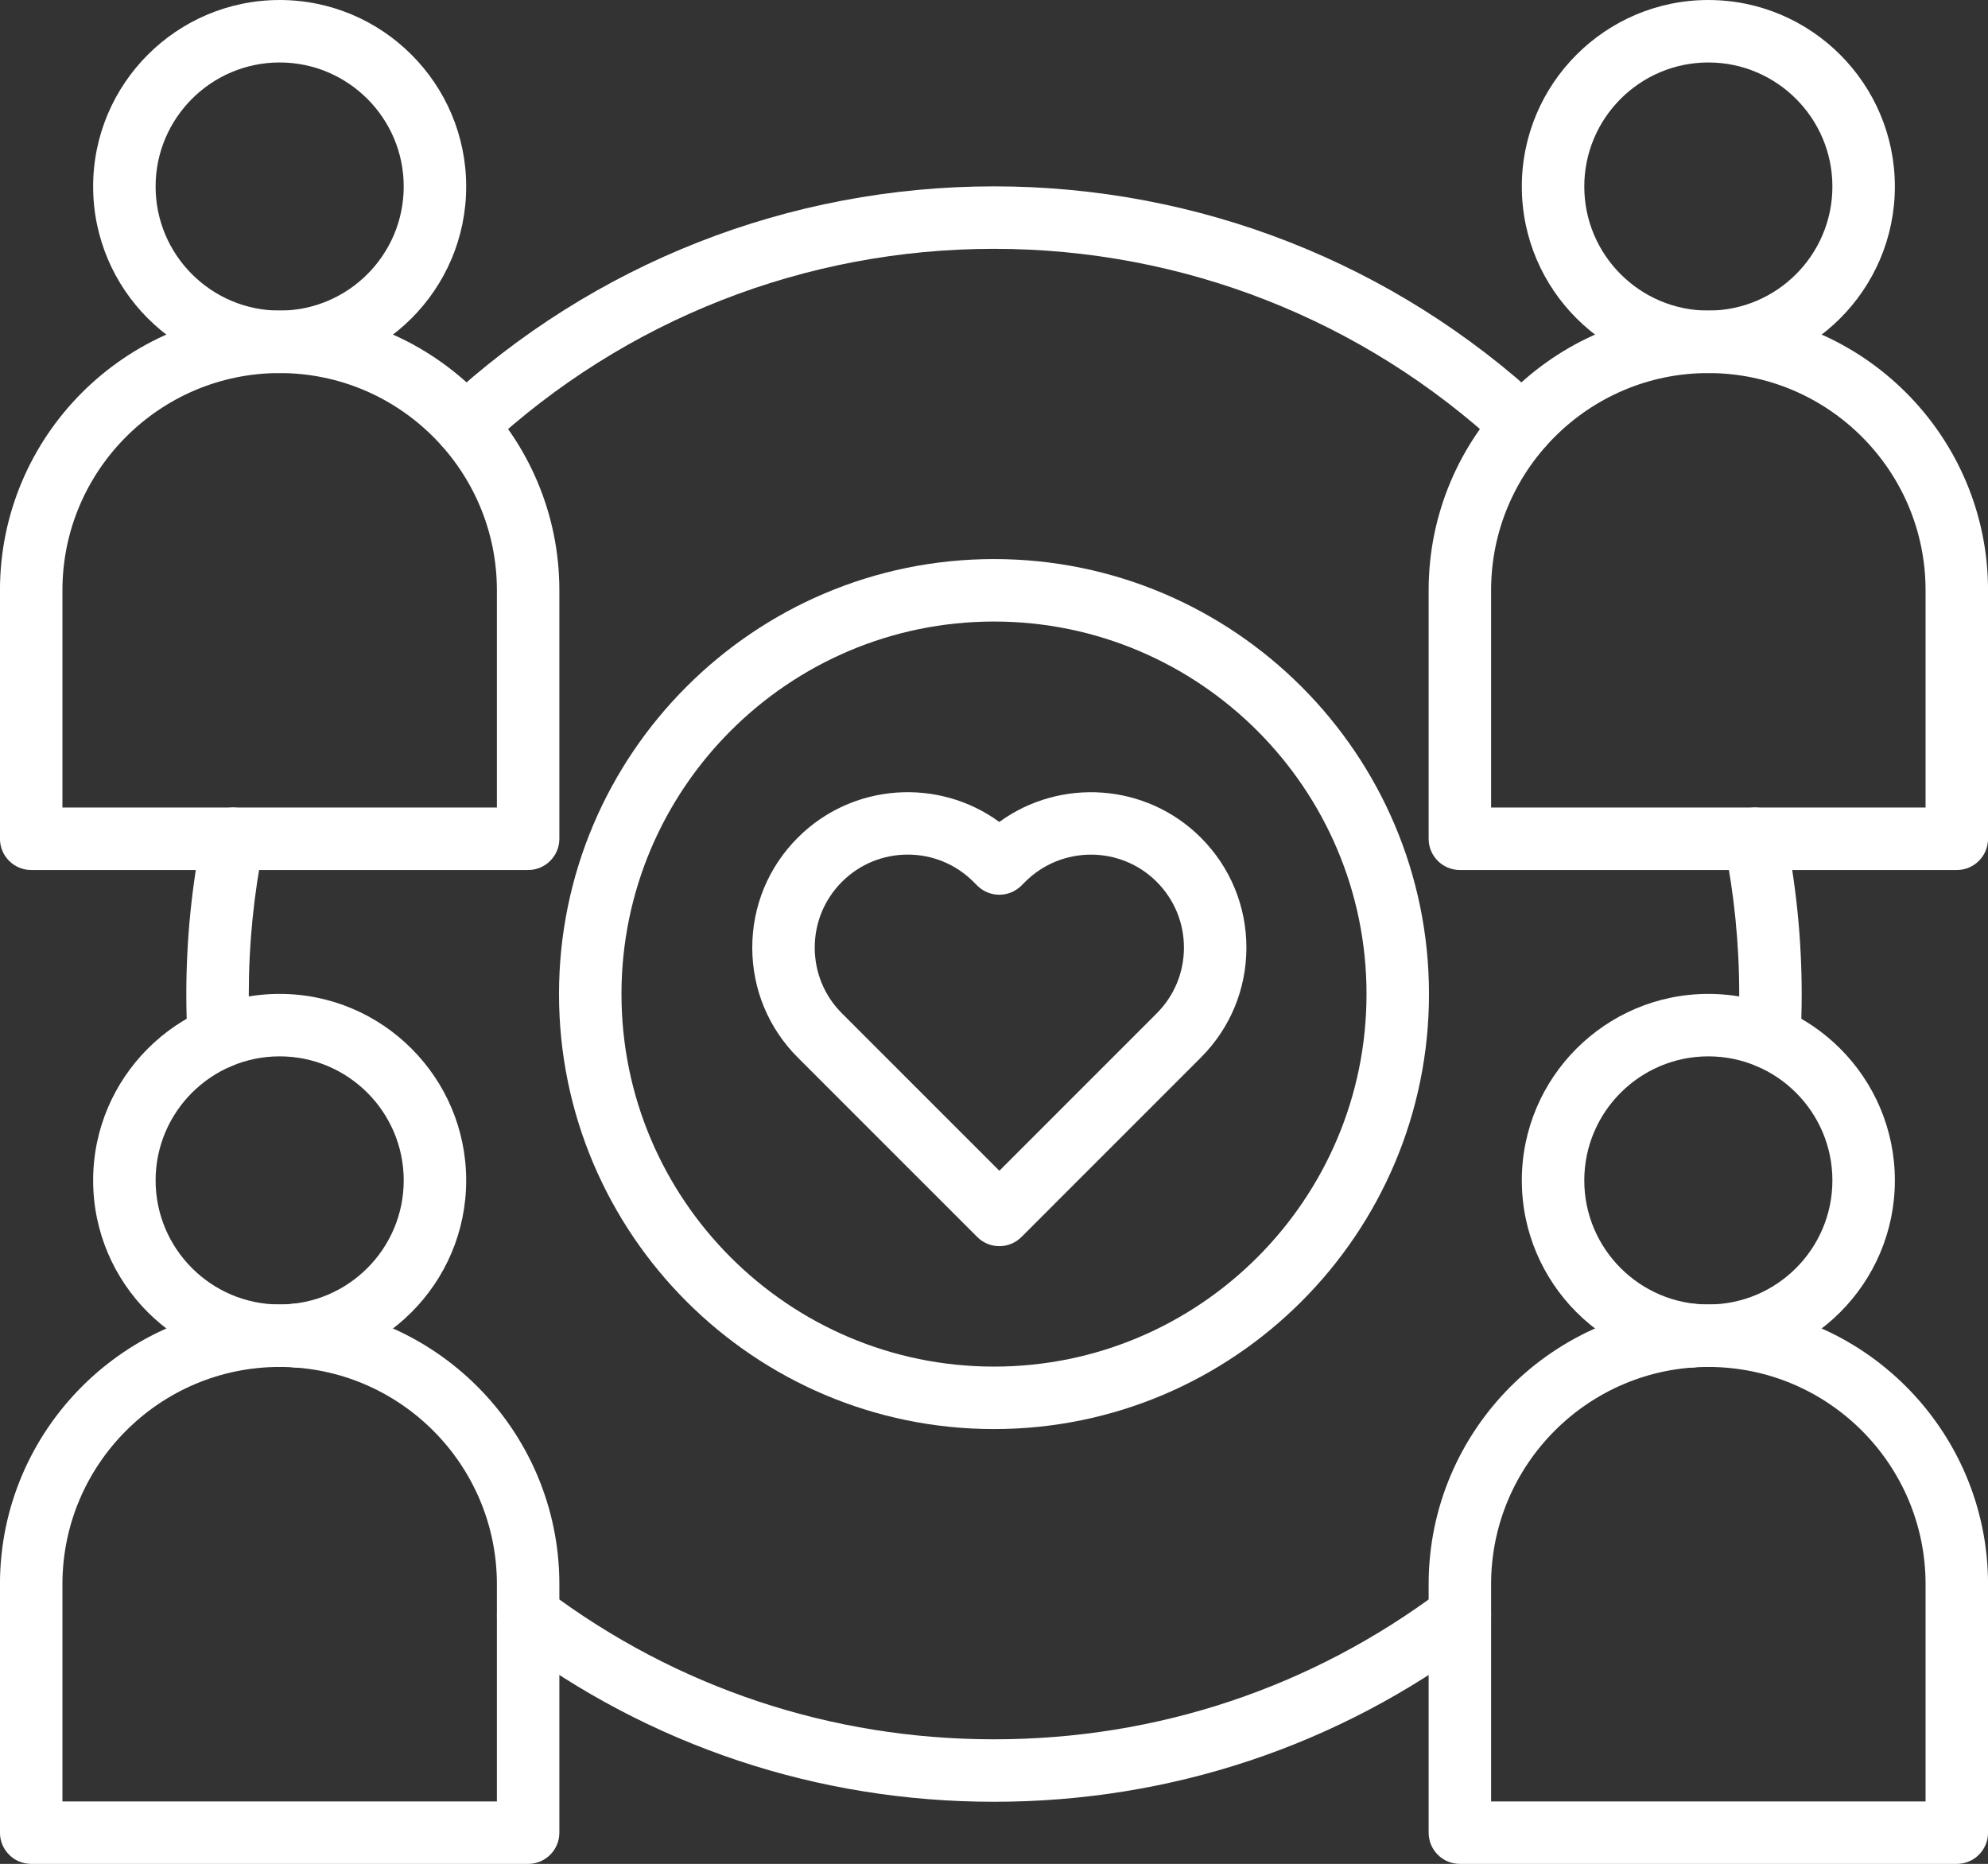
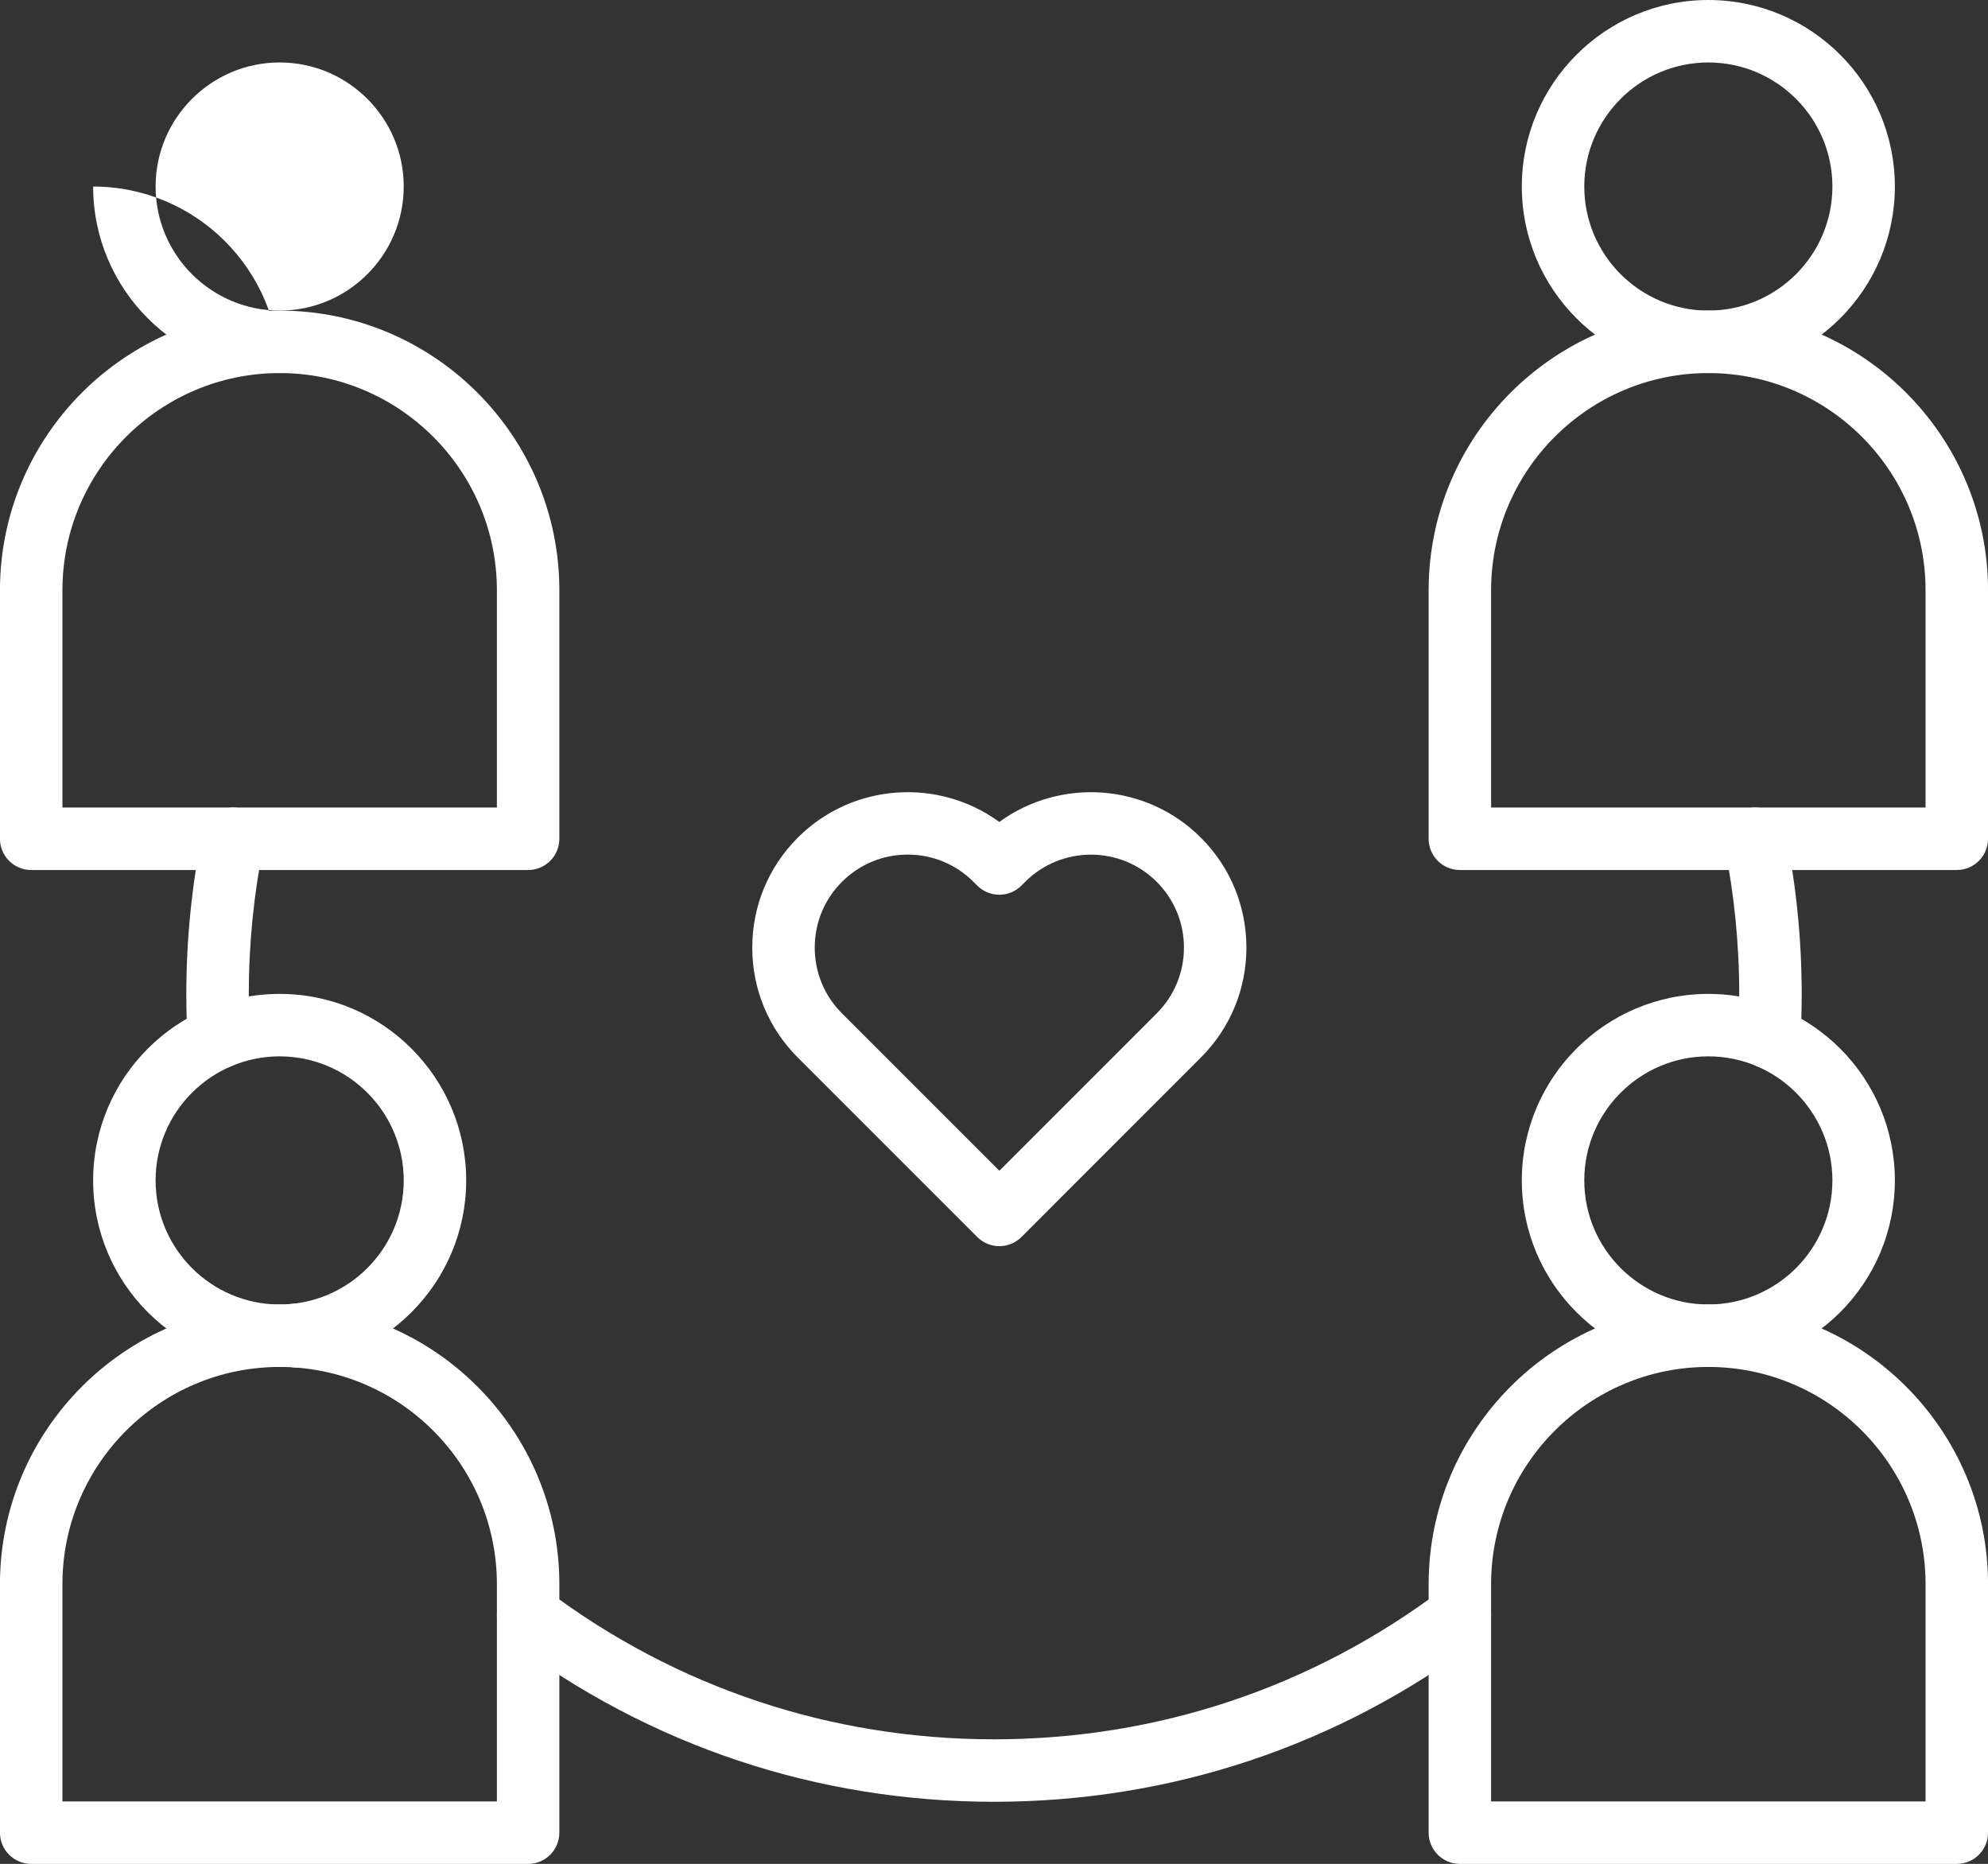
<svg xmlns="http://www.w3.org/2000/svg" fill="#ffffff" height="477.4" preserveAspectRatio="xMidYMid meet" version="1" viewBox="20.4 36.3 509.2 477.4" width="509.2" zoomAndPan="magnify">
  <rect x="20.4" y="36.3" width="509.2" height="477.4" fill="#333333" stroke="none" />
  <g>
    <g>
      <g>
        <g>
          <g id="change1_6">
            <path d="M155.673,259.135H28.391c-4.418,0-8-3.582-8-8v-63.641c0-39.503,32.138-71.641,71.641-71.641 s71.641,32.138,71.641,71.641v63.641C163.673,255.553,160.091,259.135,155.673,259.135z M36.391,243.135h111.282v-55.641 c0-30.681-24.96-55.641-55.641-55.641c-30.681,0-55.641,24.96-55.641,55.641V243.135z" />
          </g>
        </g>
      </g>
      <g>
        <g>
          <g id="change1_1">
-             <path d="M92.032,131.853c-26.343,0-47.775-21.432-47.775-47.776c0-26.343,21.432-47.775,47.775-47.775 c26.344,0,47.776,21.432,47.776,47.775C139.808,110.42,118.375,131.853,92.032,131.853z M92.032,52.301 c-17.521,0-31.775,14.254-31.775,31.775c0,17.521,14.254,31.776,31.775,31.776c17.521,0,31.776-14.254,31.776-31.776 C123.808,66.556,109.553,52.301,92.032,52.301z" />
+             <path d="M92.032,131.853c-26.343,0-47.775-21.432-47.775-47.776c26.344,0,47.776,21.432,47.776,47.775C139.808,110.42,118.375,131.853,92.032,131.853z M92.032,52.301 c-17.521,0-31.775,14.254-31.775,31.775c0,17.521,14.254,31.776,31.775,31.776c17.521,0,31.776-14.254,31.776-31.776 C123.808,66.556,109.553,52.301,92.032,52.301z" />
          </g>
        </g>
      </g>
      <g>
        <g>
          <g id="change1_4">
            <path d="M521.609,259.135H394.327c-4.418,0-8-3.582-8-8v-63.641c0-39.503,32.138-71.641,71.641-71.641 s71.642,32.138,71.642,71.641v63.641C529.609,255.553,526.027,259.135,521.609,259.135z M402.327,243.135h111.282v-55.641 c0-30.681-24.961-55.641-55.642-55.641s-55.641,24.96-55.641,55.641V243.135z" />
          </g>
        </g>
      </g>
      <g>
        <g>
          <g id="change1_14">
            <path d="M457.968,131.853c-26.344,0-47.775-21.432-47.775-47.776c0-26.343,21.432-47.775,47.775-47.775 s47.776,21.432,47.776,47.775C505.744,110.42,484.312,131.853,457.968,131.853z M457.968,52.301 c-17.521,0-31.775,14.254-31.775,31.775c0,17.521,14.254,31.776,31.775,31.776s31.776-14.254,31.776-31.776 C489.744,66.556,475.489,52.301,457.968,52.301z" />
          </g>
        </g>
      </g>
      <g>
        <g>
          <g id="change1_3">
            <path d="M155.673,513.699H28.391c-4.418,0-8-3.582-8-8v-63.642c0-39.503,32.138-71.641,71.641-71.641 s71.641,32.138,71.641,71.641v63.642C163.673,510.117,160.091,513.699,155.673,513.699z M36.391,497.699h111.282v-55.642 c0-30.681-24.96-55.641-55.641-55.641c-30.681,0-55.641,24.96-55.641,55.641V497.699z" />
          </g>
        </g>
      </g>
      <g>
        <g>
          <g id="change1_10">
            <path d="M92.032,386.417c-26.343,0-47.775-21.433-47.775-47.776s21.432-47.775,47.775-47.775 c26.344,0,47.776,21.432,47.776,47.775S118.375,386.417,92.032,386.417z M92.032,306.865 c-17.521,0-31.775,14.254-31.775,31.775s14.254,31.776,31.775,31.776c17.521,0,31.776-14.255,31.776-31.776 S109.553,306.865,92.032,306.865z" />
          </g>
        </g>
      </g>
      <g>
        <g>
          <g id="change1_2">
            <path d="M521.609,513.699H394.327c-4.418,0-8-3.582-8-8v-63.642c0-39.503,32.138-71.641,71.641-71.641 s71.642,32.138,71.642,71.641v63.642C529.609,510.117,526.027,513.699,521.609,513.699z M402.327,497.699h111.282v-55.642 c0-30.681-24.961-55.641-55.642-55.641s-55.641,24.96-55.641,55.641V497.699z" />
          </g>
        </g>
      </g>
      <g>
        <g>
          <g id="change1_15">
            <path d="M457.968,386.417c-26.344,0-47.775-21.433-47.775-47.776s21.432-47.775,47.775-47.775s47.776,21.432,47.776,47.775 S484.312,386.417,457.968,386.417z M457.968,306.865c-17.521,0-31.775,14.254-31.775,31.775s14.254,31.776,31.775,31.776 s31.776-14.255,31.776-31.776S475.489,306.865,457.968,306.865z" />
          </g>
        </g>
      </g>
      <g>
        <g>
          <g id="change1_16">
            <path d="M96.444,386.578c-2.858,0-5.624-1.536-7.064-4.234c-0.144-0.269-0.271-0.533-0.394-0.8 c-1.854-4.01-0.104-8.764,3.906-10.617c4.012-1.853,8.765-0.105,10.618,3.906l-0.016-0.024 c2.081,3.897,0.608,8.744-3.29,10.825C99.005,386.274,97.715,386.578,96.444,386.578z" />
          </g>
        </g>
      </g>
      <g>
        <g>
          <g id="change1_8">
-             <path d="M410.385,153.222c-1.95,0-3.904-0.708-5.445-2.141C369.53,118.162,323.384,100.032,275,100.032 c-48.383,0-94.53,18.13-129.939,51.049c-3.237,3.009-8.299,2.824-11.306-0.412c-3.009-3.236-2.824-8.298,0.412-11.306 C172.545,103.682,222.561,84.032,275,84.032c52.438,0,102.454,19.65,140.834,55.332c3.235,3.008,3.42,8.07,0.412,11.306 C414.67,152.364,412.53,153.222,410.385,153.222z" />
-           </g>
+             </g>
        </g>
      </g>
      <g>
        <g>
          <g id="change1_13">
            <path d="M473.577,310.048c-0.152,0-0.306-0.004-0.461-0.013c-4.411-0.251-7.783-4.029-7.533-8.441 c0.195-3.443,0.295-7.038,0.295-10.684c0-12.836-1.284-25.684-3.818-38.187c-0.877-4.33,1.922-8.552,6.252-9.43 c4.324-0.877,8.551,1.92,9.43,6.252c2.745,13.546,4.137,27.463,4.137,41.364c0,3.947-0.107,7.847-0.32,11.592 C481.315,306.758,477.788,310.048,473.577,310.048z" />
          </g>
        </g>
      </g>
      <g>
        <g>
          <g id="change1_7">
            <path d="M76.423,310.048c-4.211,0-7.738-3.289-7.98-7.546c-0.213-3.756-0.321-7.656-0.321-11.592 c0-13.898,1.392-27.815,4.137-41.364c0.877-4.331,5.1-7.13,9.429-6.252c4.331,0.877,7.13,5.099,6.252,9.429 c-2.534,12.505-3.818,25.353-3.818,38.187c0,3.635,0.1,7.229,0.296,10.684c0.25,4.412-3.123,8.19-7.534,8.441 C76.729,310.044,76.576,310.048,76.423,310.048z" />
          </g>
        </g>
      </g>
      <g>
        <g>
          <g id="change1_9">
            <path d="M275,497.789c-45.187,0-88.111-14.306-124.133-41.371c-3.532-2.653-4.244-7.669-1.59-11.201 c2.654-3.531,7.668-4.244,11.202-1.59c33.228,24.966,72.829,38.162,114.521,38.162c41.693,0,81.294-13.196,114.521-38.162 c3.532-2.653,8.548-1.941,11.201,1.59c2.654,3.532,1.942,8.548-1.59,11.201C363.111,483.483,320.188,497.789,275,497.789z" />
          </g>
        </g>
      </g>
      <g>
        <g>
          <g id="change1_11">
-             <path d="M453.556,386.578c-1.286,0-2.591-0.312-3.802-0.967c-3.851-2.084-5.304-6.87-3.283-10.737 c1.865-3.984,6.618-5.758,10.619-3.908c4.011,1.854,5.777,6.568,3.924,10.578c-0.129,0.28-0.263,0.559-0.416,0.841 C459.149,385.06,456.397,386.578,453.556,386.578z" />
-           </g>
+             </g>
        </g>
      </g>
      <g>
        <g>
          <g id="change1_5">
-             <path d="M275,402.327c-61.435,0-111.417-49.981-111.417-111.417c0-61.435,49.981-111.417,111.417-111.417 c61.436,0,111.417,49.981,111.417,111.417C386.417,352.346,336.436,402.327,275,402.327z M275,195.494 c-52.613,0-95.417,42.804-95.417,95.417c0,52.613,42.804,95.417,95.417,95.417c52.613,0,95.417-42.804,95.417-95.417 C370.417,238.297,327.613,195.494,275,195.494z" />
-           </g>
+             </g>
        </g>
      </g>
      <g>
        <g>
          <g id="change1_12">
            <path d="M276.372,355.481c-2.122,0-4.157-0.843-5.657-2.343l-45.968-45.968c-7.522-7.522-11.664-17.523-11.664-28.163 c0-10.64,4.141-20.641,11.661-28.16c14.045-14.046,36.057-15.384,51.62-4.018c15.566-11.357,37.58-10.018,51.623,4.016 c7.523,7.535,11.663,17.534,11.663,28.163c0,10.628-4.14,20.627-11.656,28.155l-45.965,45.975 C280.529,354.639,278.494,355.481,276.372,355.481z M252.899,255.189c-6.364,0-12.345,2.476-16.841,6.972 c-4.497,4.498-6.974,10.48-6.974,16.847s2.477,12.349,6.974,16.846l40.313,40.313l40.308-40.316 c4.493-4.5,6.972-10.484,6.972-16.843c0-6.359-2.479-12.344-6.979-16.851c-9.284-9.277-24.4-9.276-33.69,0.007l-0.964,0.963 c-3.123,3.123-8.188,3.124-11.312-0.001l-0.964-0.964C265.245,257.666,259.264,255.189,252.899,255.189z" />
          </g>
        </g>
      </g>
    </g>
  </g>
</svg>